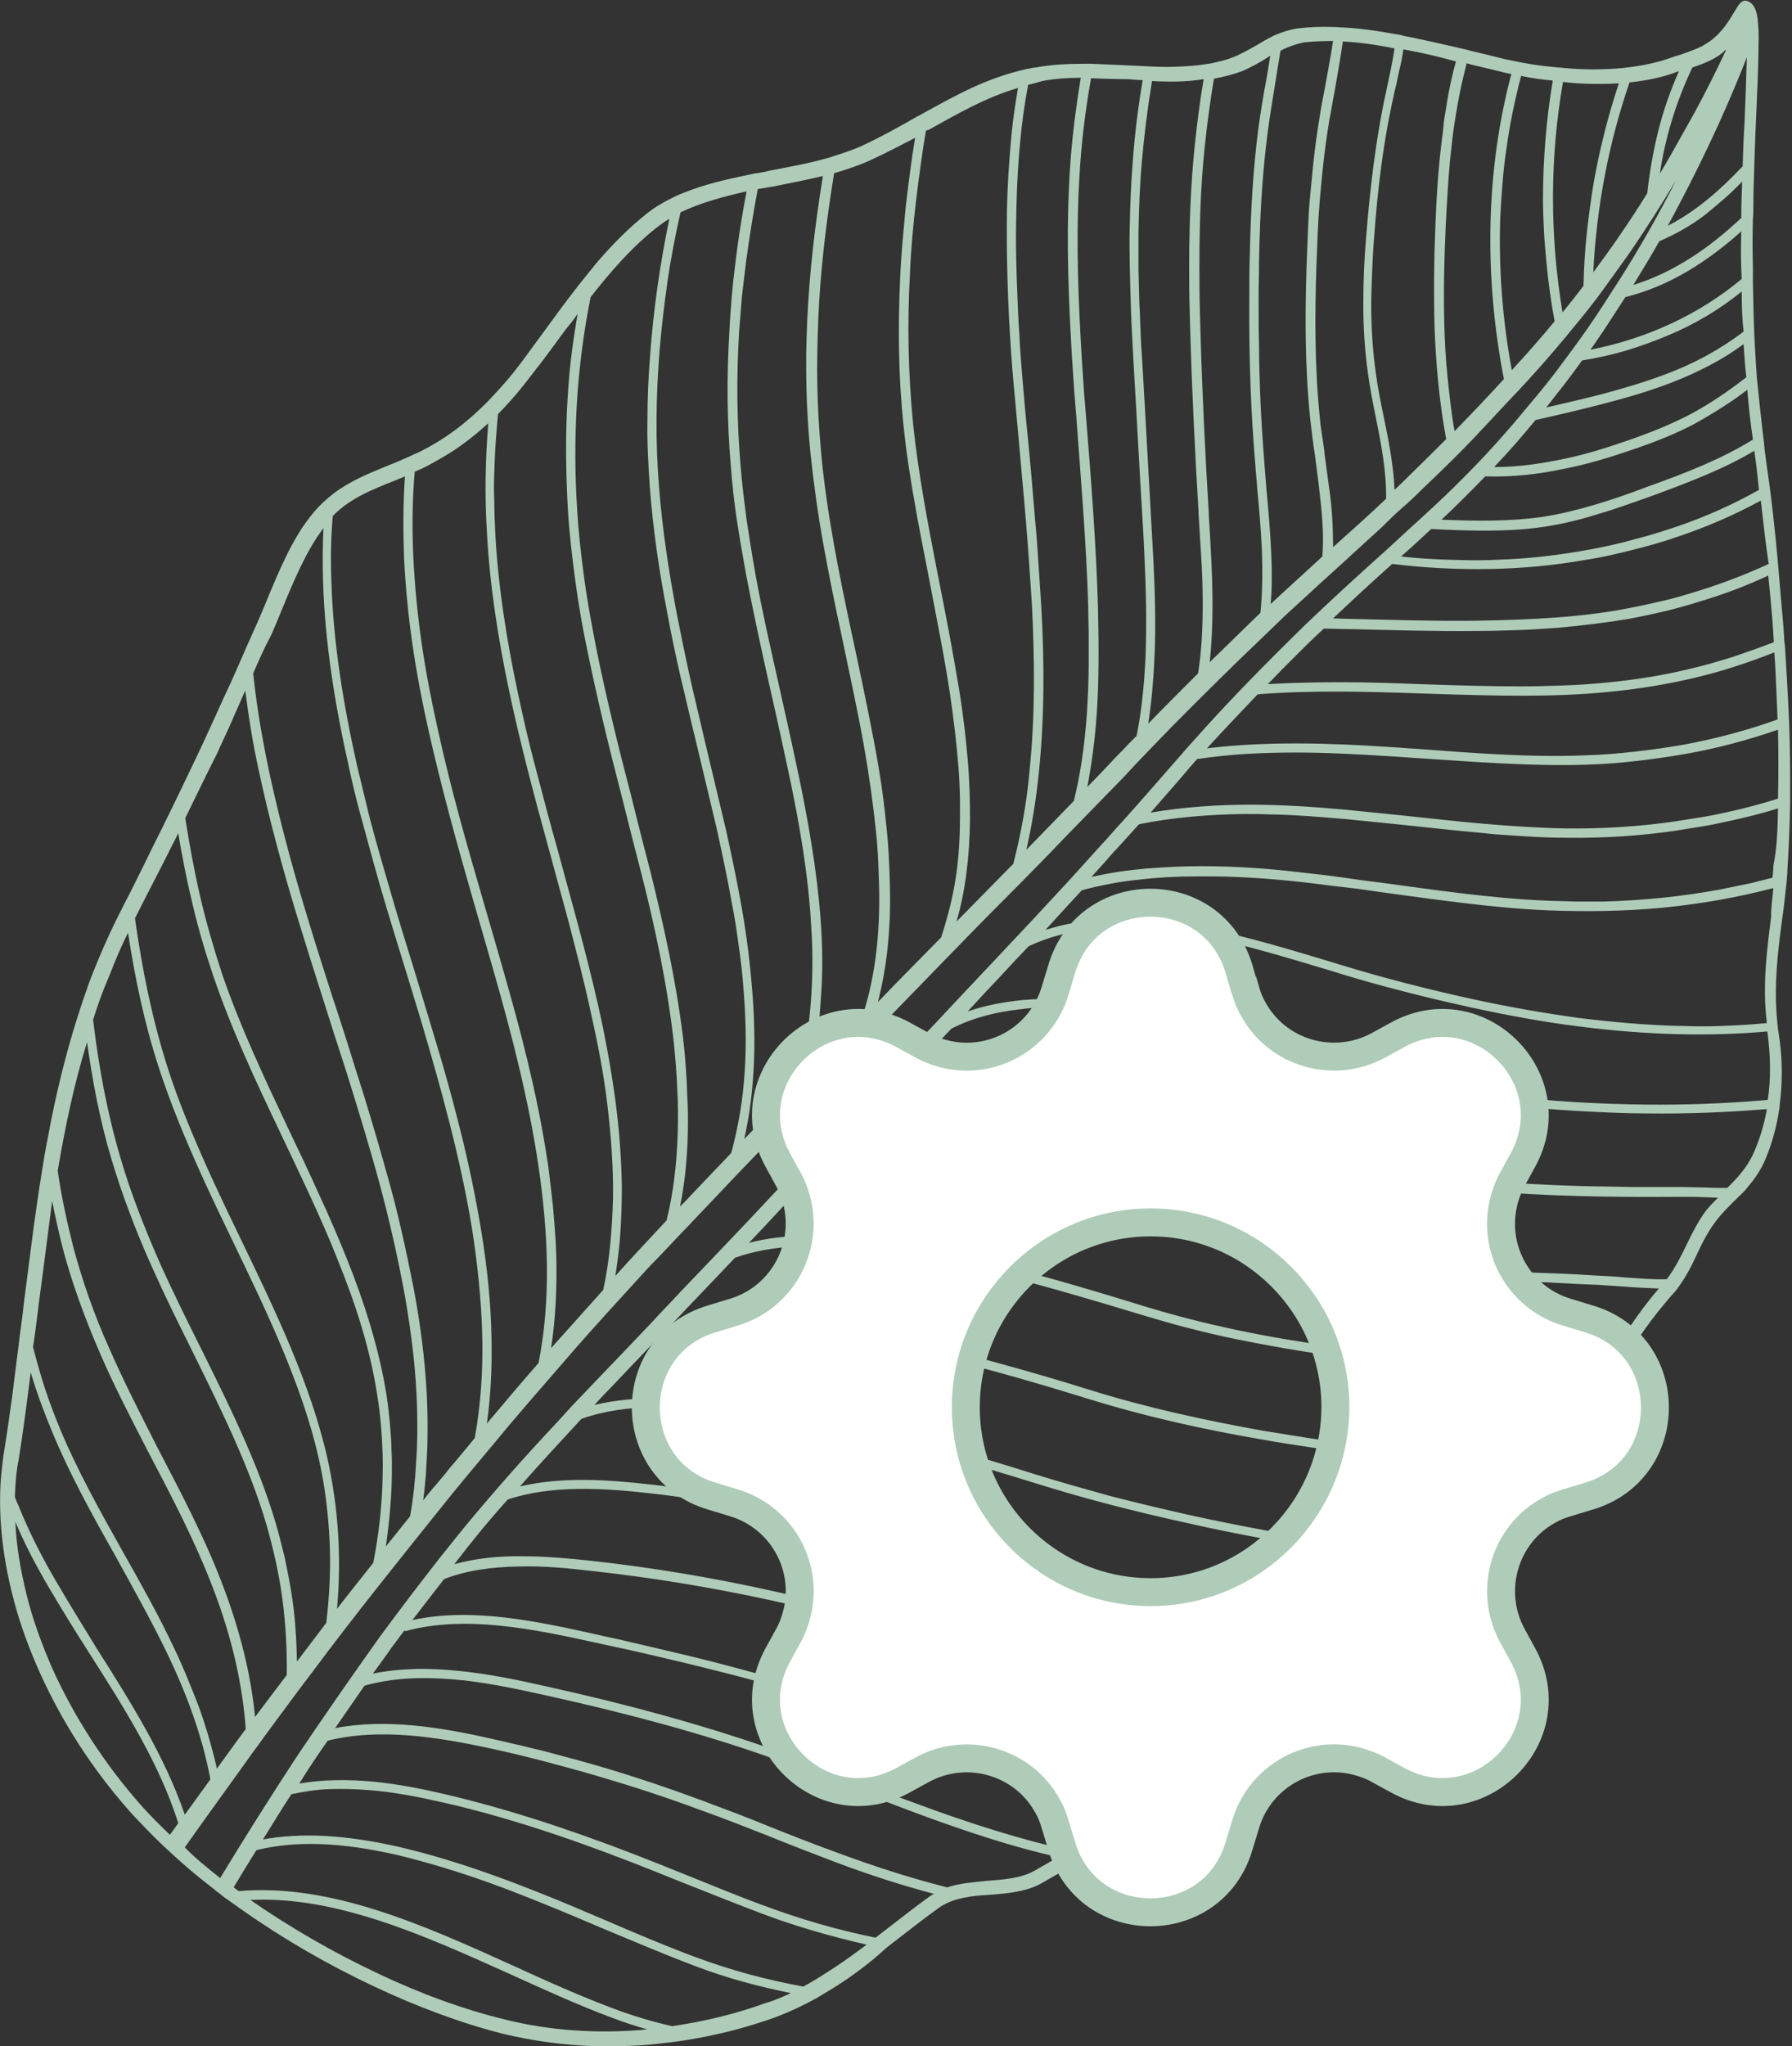
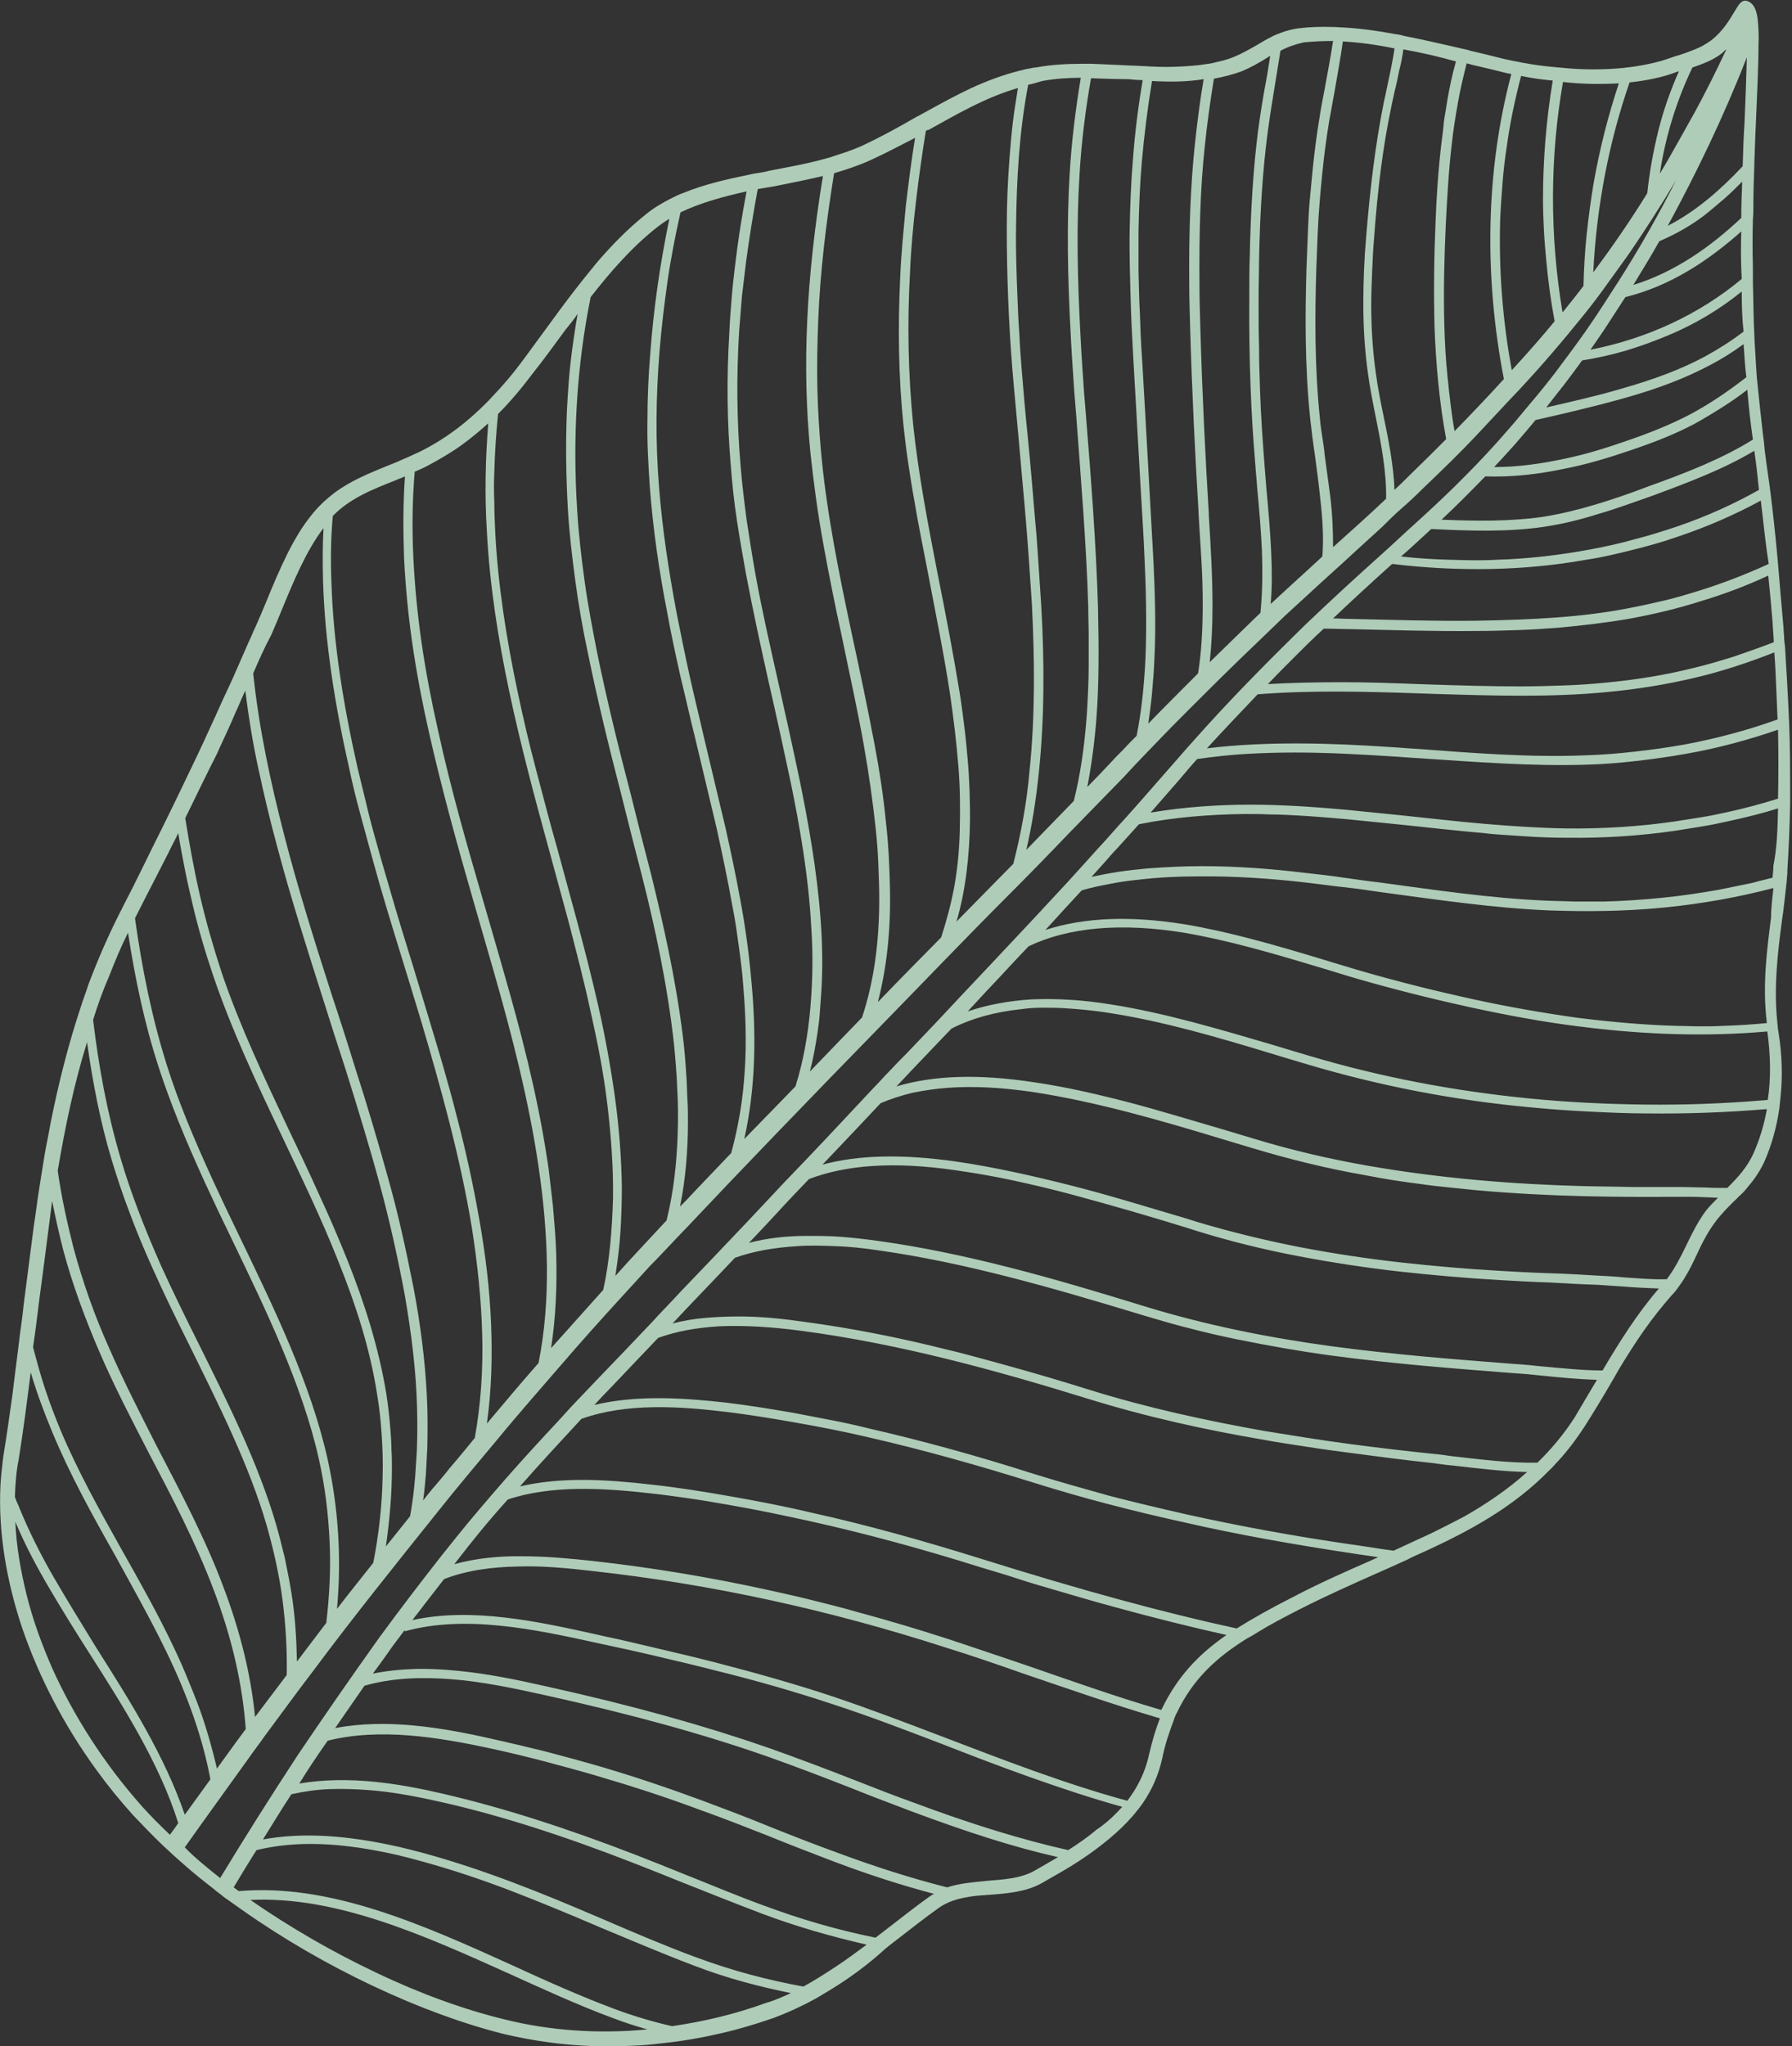
<svg xmlns="http://www.w3.org/2000/svg" version="1.1" id="Ebene_1" x="0px" y="0px" viewBox="0 0 385 439.4" style="enable-background:new 0 0 385 439.4;" xml:space="preserve">
  <rect x="0" y="0" width="385" height="439.4" fill="#333333" stroke="none" />
  <style type="text/css">
	.st0{fill:#AFCCB8;}
	.st1{fill:#FFFFFF;stroke:#AFCCB8;stroke-width:6;stroke-miterlimit:10;}
</style>
  <path class="st0" d="M177.9,427.6c-0.8,0.5-1.7,1-2.5,1.5c-2.9,1.6-5.9,3-9.1,4.2c-4.3,1.5-8.7,2.8-13.1,3.7l0,0  c-1.7,0.4-3.4,0.7-5.2,1c-1.7,0.3-3.4,0.5-5.1,0.7c-1.7,0.2-3.4,0.4-5,0.5c-3.4,0.2-6.7,0.3-10,0.2c-6.7-0.2-13.2-1.1-19.6-2.6  c-17.6-4.4-38.6-14.2-56.2-26.6c-0.8-0.6-1.6-1.1-2.4-1.7c-0.3-0.2-0.7-0.5-1-0.7c-0.5-0.3-0.9-0.7-1.3-1l0,0  c-0.5-0.4-1-0.7-1.4-1.1c-2.3-1.8-4.6-3.6-6.7-5.5c-0.6-0.5-1.1-1-1.7-1.5c-0.9-0.8-1.7-1.6-2.6-2.4c-2.3-2.2-4.4-4.4-6.4-6.5  c-2.8-3.1-5.4-6.3-7.8-9.6c-7-9.6-12.4-20-16-30.5c-3.5-10.4-5.2-21-4.7-30.8c0.1-1.8,0.3-3.5,0.5-5.3c0.1-0.5,0.1-1,0.2-1.4  c0.7-4.3,1.3-8.6,1.9-12.9c0.5-4.3,1.1-8.6,1.6-12.9l0,0c0.3-2.1,0.6-4.3,0.8-6.4l0,0c0.1-0.5,0.1-1,0.2-1.5  c0.7-5.2,1.3-10.3,2-15.5c0.4-2.5,0.7-5.1,1.1-7.6c0.4-2.5,0.8-5.1,1.2-7.5c0.4-2.3,0.9-4.6,1.3-6.9l0,0c1.7-8.5,3.8-16.8,6.5-24.9  c0.5-1.6,1.1-3.1,1.6-4.7c2-5.3,4.3-10.6,6.9-15.7c0.2-0.3,0.3-0.6,0.5-1l0,0c0.6-1.1,1.1-2.2,1.7-3.3l0,0c1.6-3.2,3.1-6.2,4.6-9.3  c1.5-3,3-6,4.4-8.9c0.5-1.1,1.1-2.2,1.6-3.3l0,0c2.3-4.8,4.6-9.5,6.7-14.2c1.1-2.3,2.1-4.7,3.2-7c1.1-2.3,2.1-4.6,3.1-6.9  c0.6-1.4,1.2-2.7,1.8-4.1c0.5-1,0.9-2.1,1.4-3.1c0.7-1.6,1.4-3.2,2.1-4.9c1.5-3.7,3.1-7.5,4.9-11.1c0.9-1.8,1.9-3.5,2.9-5.1  c1.1-1.6,2.2-3.1,3.5-4.5c0.4-0.4,0.8-0.8,1.2-1.2c0.8-0.7,1.6-1.4,2.4-2c3.5-2.6,7.5-4.2,11.4-5.8c1.3-0.5,2.5-1,3.8-1.6  c0.8-0.3,1.5-0.7,2.2-1l0.7-0.3c5.9-2.9,10.7-6.7,15-11.1c0.8-0.9,1.7-1.8,2.5-2.7c2-2.2,3.9-4.6,5.7-7.1s3.7-5,5.5-7.5  c2.1-2.9,4.3-5.8,6.6-8.7l0,0c1-1.2,2-2.5,3-3.7c3.2-3.7,6.6-7.2,10.5-10.3c1.7-1.4,3.6-2.5,5.6-3.5c0.8-0.4,1.6-0.8,2.5-1.1  c4.4-1.8,9.2-2.9,14.1-3.9c0.8-0.2,1.5-0.3,2.2-0.4c0.6-0.1,1.3-0.2,1.9-0.4c4.1-0.8,8.2-1.5,12.1-2.6l0,0c0.8-0.2,1.5-0.4,2.3-0.7  c1.9-0.6,3.7-1.2,5.5-2c4.1-1.9,8.1-4.1,11.9-6.3c0.1-0.1,0.2-0.1,0.4-0.2l2-1.1c3.1-1.7,6.2-3.4,9.4-4.9c3.3-1.5,6.7-2.8,10.3-3.7  c0.8-0.2,1.5-0.4,2.3-0.5l0,0c0.4-0.1,0.8-0.2,1.2-0.2c3.2-0.6,6.6-0.8,10-0.8c0.7,0,1.4,0,2.1,0c2.3,0.1,4.5,0.2,6.8,0.3  c1.4,0.1,2.8,0.1,4.2,0.2c0.7,0,1.4,0.1,2.1,0.1c1.9,0.1,3.8,0.1,5.7,0c1.9-0.1,3.7-0.2,5.5-0.5c0.8-0.1,1.5-0.2,2.2-0.4  c1.3-0.3,2.6-0.6,3.8-1.1c1.8-0.7,3.5-1.7,5.1-2.6c1-0.6,2-1.2,3-1.7l0,0c0.7-0.4,1.5-0.7,2.3-1c1.1-0.4,2.2-0.7,3.5-0.9  c2.5-0.3,5-0.4,7.7-0.3c0.7,0,1.4,0.1,2.1,0.1c3.6,0.2,7.3,0.7,11,1.4c0.7,0.1,1.4,0.2,2,0.4c4,0.8,8,1.7,11.9,2.6  c0.7,0.2,1.4,0.3,2.1,0.5l0.3,0.1c2.6,0.6,5,1.2,7.4,1.8c0.6,0.1,1.3,0.3,1.9,0.4c0.7,0.1,1.4,0.3,2.1,0.4c2.1,0.4,4.3,0.7,6.6,0.9  c0.7,0.1,1.4,0.1,2.1,0.2c4.2,0.4,8.5,0.4,12.7,0c0.8-0.1,1.6-0.2,2.4-0.3c2.6-0.4,5-0.9,7.3-1.7c0.9-0.3,1.7-0.6,2.5-0.8  c0.6-0.2,1.1-0.4,1.7-0.6c1.1-0.4,2.1-0.8,3.1-1.3l0,0c0.7-0.4,1.3-0.8,1.9-1.2c2.8-2.2,4.1-4.7,5.1-6.3c0.8-1.3,1.4-2.5,2.6-2.2  c0.1,0,0.2,0.1,0.3,0.1c1.3,0.6,1.9,2,2.1,4.6c0.1,1.3,0.2,2.9,0.1,4.8c0,4.5-0.3,10.6-0.6,17.7c-0.1,1.5-0.1,3.1-0.2,4.8  c0,1.2-0.1,2.3-0.1,3.5c-0.1,2.7-0.2,5.4-0.2,8.3c0,1,0,2-0.1,3.1c-0.1,3.4-0.1,6.8,0,10.3c0,1,0,2,0,2.9v0.4  c0.1,3.1,0.1,5.9,0.2,8.5c0,0.9,0.1,1.8,0.1,2.7c0.1,2.6,0.3,4.9,0.4,7.1c0.1,0.9,0.1,1.8,0.2,2.6c0.4,4.1,0.8,7.6,1.2,11.2  c0.1,0.8,0.2,1.6,0.3,2.4c0,0.4,0.1,0.8,0.1,1.2c0.3,2.3,0.6,4.7,1,7.3c0.1,0.8,0.2,1.5,0.3,2.3c0.5,4,1,8.5,1.5,14  c0.1,0.8,0.1,1.5,0.2,2.3c0.3,3.5,0.6,7.3,1,11.6c0.1,0.9,0.1,1.8,0.2,2.7c0,0.8,0.1,1.5,0.2,2.3c0.3,5,0.6,9.8,0.8,14.5  c0,0.8,0.1,1.5,0.1,2.2c0.2,5.1,0.2,10.1,0.2,14.8c0,0.8,0,1.5,0,2.2c-0.1,5-0.3,9.8-0.6,14.4c0,0.2,0,0.4,0,0.6  c-0.1,0.7-0.1,1.5-0.2,2.2c-0.3,2.8-0.6,5.5-1,8.2c-0.9,6.8-1.7,13.8-1,21.1c0.1,0.7,0.1,1.3,0.2,2c0,0.2,0.1,0.4,0.1,0.6  c0.8,5,0.9,9.7,0.4,14.2c-0.1,0.7-0.1,1.3-0.2,2c-0.6,4.2-1.7,8.1-3.3,11.7c-1,2.1-2.2,3.8-3.5,5.3c-0.6,0.8-1.3,1.5-2,2.1l0,0  c-0.3,0.4-0.7,0.7-1,1c-1.3,1.3-2.7,2.7-3.9,4.3c-1.6,2.1-2.9,4.6-4,7c-0.8,1.7-1.6,3.4-2.6,5c-0.4,0.7-0.9,1.4-1.4,2.1  c-0.4,0.6-0.9,1.2-1.4,1.7c-2.1,2.4-4.1,4.9-6,7.6c-1.9,2.7-3.6,5.4-5.3,8.2l0,0c-0.4,0.7-0.8,1.4-1.2,2.1c-0.2,0.4-0.5,0.8-0.7,1.2  c-1.8,3.1-3.7,6.2-5.6,9.2c-1.7,2.6-3.5,5-5.5,7.2c-0.7,0.7-1.3,1.5-2,2.1c-7.7,7.9-17,13-27.1,17.6l0,0c-1.1,0.5-2.3,1-3.4,1.6l0,0  c-2.2,1-4.4,2-6.7,3c-5.4,2.4-11,4.9-16.5,7.7l-0.2,0.1c-3.1,1.6-6,3.1-8.6,4.7l0,0c-0.8,0.5-1.6,1-2.4,1.4  c-6.6,4.1-11.7,8.7-15.2,16.1c-0.3,0.5-0.5,1.1-0.7,1.7c-0.9,2.4-1.8,5-2.4,8c-0.8,3.6-2.2,6.7-4.1,9.5l0,0  c-0.4,0.6-0.8,1.1-1.2,1.6c-2.8,3.6-6.4,6.6-10.3,9.4l0,0c-0.7,0.5-1.5,1-2.2,1.5c-2.6,1.7-5.3,3.2-8.1,4.8  c-3.4,1.9-7.4,2.2-11.2,2.5c-0.5,0-1,0.1-1.5,0.1c-1.8,0.1-3.6,0.4-5.2,0.8c-1.5,0.4-2.9,1-4.2,1.9c-3.1,2.2-6.1,4.6-9.1,6.9  c-0.1,0.1-0.2,0.2-0.4,0.3c-0.6,0.5-1.3,1-1.9,1.5l0,0C186.6,421.8,182.4,424.9,177.9,427.6L177.9,427.6z M186.2,417.6  c-7.8-1.8-15.2-3.9-22.6-6.7c-5.8-2.2-11.8-4.6-17.6-6.9c-3.2-1.3-6.5-2.6-9.8-3.9c-15.4-6-28.9-10.3-41.3-13.1  c-4.9-1.1-10.3-2.2-15.8-2.6c-2.7-0.2-5.5-0.3-8.3-0.2c-2.8,0.1-5.5,0.5-8.2,1.1c-2.1,3.2-4.1,6.5-6.1,9.7c8.3-1.5,17.7-1,29.2,1.6  c13.3,3.1,26.5,8.2,38.6,13.3c1.8,0.8,3.6,1.5,5.4,2.3c6.5,2.8,13.3,5.7,19.8,8.1c8.1,3,15.5,4.9,23.1,6.3c2.4-1.3,4.7-2.8,7-4.3  S184,419.2,186.2,417.6L186.2,417.6z M188.1,416.1c0.9-0.7,1.8-1.4,2.6-2c3-2.3,6-4.7,9.1-6.9c0.3-0.2,0.6-0.4,0.9-0.5  c-6.8-1.8-13.7-4-20.9-6.7c-5-1.9-10.2-3.9-15.1-5.9c-4.6-1.8-9.4-3.7-14.2-5.4c-7.2-2.7-14.6-5.1-22.1-7.3  c-3.7-1.1-7.5-2.1-11.2-3.1c-3.8-1-7.5-1.9-11.2-2.7c-11.9-2.6-24.4-4.6-35.6-1.8l0,0c-2.1,3-4.2,6.1-6.1,9.2  c5.3-0.9,10.7-0.9,15.9-0.4c5.2,0.5,10.3,1.5,15,2.6c12.5,2.9,26.1,7.2,41.6,13.2c3.3,1.3,6.6,2.6,9.8,3.9  c5.8,2.3,11.7,4.8,17.5,6.9C171.9,412.1,179.7,414.4,188.1,416.1L188.1,416.1z M227.3,398.8c-9.4-2.1-19.6-5.4-31.4-9.8  c-4.2-1.6-8.5-3.2-12.7-4.9c-6.1-2.4-12.4-4.8-18.6-7c-13.5-4.7-28.6-8.9-47.6-13.1c-6.8-1.5-13.5-2.9-20-3.4s-12.8-0.3-18.7,1.4  c-2.1,3-4.2,6.1-6.3,9.1c10.9-2.1,22.8-0.2,34.1,2.4c1.9,0.4,3.8,0.9,5.7,1.3c1.9,0.5,3.8,0.9,5.7,1.4c3.8,1,7.5,2,11.3,3.1  c7.5,2.2,14.9,4.7,22.2,7.4c4.8,1.8,9.6,3.6,14.2,5.5c5,2,10.1,4,15.1,5.8c8.1,3,15.7,5.4,23.2,7.3l0,0c2.7-0.9,5.6-1.1,8.5-1.4  c3.7-0.3,7.3-0.5,10.3-2.2C223.9,400.8,225.6,399.8,227.3,398.8L227.3,398.8z M241.1,388c-6.5-1.8-13.1-4-19.6-6.3  c-6.5-2.3-13-4.8-19.4-7.3c-7.6-2.9-15.4-5.9-23.1-8.4c-8.4-2.8-16.9-5.2-25.4-7.3c-4.3-1.1-8.5-2.1-12.8-3.1  c-4.2-1-8.4-1.9-12.6-2.8c-13.2-2.9-28.2-6.1-41.2-2.5l-0.1-0.2c-0.9,1.2-1.8,2.4-2.7,3.6c-1.3,1.9-2.7,3.8-4.1,5.7  c2.9-0.6,5.9-0.9,9-1c3-0.1,6.2,0.1,9.3,0.4c6.3,0.6,12.6,1.9,18.8,3.3c19,4.2,34.2,8.5,47.8,13.2c6.2,2.2,12.6,4.6,18.7,7  c4.1,1.6,8.4,3.3,12.6,4.8c12.6,4.7,23.4,8,33.2,10.2c2.2-1.4,4.2-2.8,6.1-4.4C237.7,391.5,239.5,389.8,241.1,388L241.1,388z   M249.2,369c-9.9-2.9-19.9-6.4-29.6-9.7c-5.4-1.9-10.9-3.8-16.4-5.5c-25.1-8.1-50.4-13.6-75.6-16.4c-2.6-0.3-5.3-0.6-8.1-0.8  c-2.8-0.2-5.5-0.3-8.3-0.2c-5.5,0.1-10.9,0.8-15.8,2.7c-2.2,2.8-4.4,5.7-6.8,8.8c12.8-2.8,27,0.3,39.6,3.1c2.1,0.5,4.2,0.9,6.3,1.4  c2.1,0.5,4.2,1,6.4,1.5c4.3,1,8.5,2,12.8,3.1c8.5,2.2,17.1,4.6,25.5,7.4c7.7,2.6,15.6,5.6,23.2,8.5c13.1,5,26.5,10.2,39.8,13.8  c2.2-2.9,3.9-6.2,4.7-10.1C247.6,373.7,248.3,371.3,249.2,369L249.2,369z M263.5,351.1c-7.6-1.7-15.7-3.7-24.4-6.1  c-4.4-1.2-8.9-2.5-13.6-3.9c-2.4-0.7-4.8-1.4-7.2-2.2c-2.4-0.8-4.9-1.5-7.5-2.3c-12.7-4-24.9-7.3-36.6-9.9  c-5.9-1.3-11.6-2.5-17.4-3.5c-2.9-0.5-5.7-1-8.5-1.4c-2.8-0.4-5.6-0.8-8.4-1.1c-10.5-1.2-21.5-1.8-30.8,1.3l0,0  c-1.9,2.1-3.8,4.3-5.7,6.6s-3.8,4.7-5.8,7.3c4.7-1.3,9.8-1.8,14.8-1.7c5.1,0,10.2,0.5,14.9,1c12.6,1.4,25.3,3.5,38,6.3  c3.2,0.7,6.3,1.4,9.5,2.2c3.2,0.8,6.4,1.6,9.5,2.5c6.3,1.7,12.7,3.6,18.9,5.6c5.5,1.8,11,3.7,16.4,5.5c9.9,3.4,19.9,7,29.9,9.9  C253,359.9,257.6,355.2,263.5,351.1L263.5,351.1z M265.7,349.7c3.5-2.2,7.3-4.3,11.6-6.5l0.2-0.1c5.5-2.9,11.1-5.4,16.6-7.8  c0.7-0.3,1.3-0.6,2-0.9c-1.8-0.3-3.6-0.5-5.4-0.8c-12.6-1.9-24.5-4-35.9-6.6c-11.4-2.5-22.2-5.3-32.7-8.6c-12.8-4-24.4-7.2-35.3-9.7  c-5.5-1.3-10.7-2.3-15.8-3.2c-5.1-0.9-10-1.7-14.9-2.3c-10-1.2-21.5-2-31.2,1.5c-4.6,5-8.9,9.6-13.2,14.5c8.9-2.1,18.7-1.5,28.2-0.4  c5.6,0.6,11.2,1.5,16.9,2.5c5.7,1,11.5,2.1,17.4,3.5c11.8,2.6,24,6,36.8,10C232.4,341.5,250,346.3,265.7,349.7L265.7,349.7z   M328.1,316.1c-5.3-0.1-10.7-0.8-16.1-1.4c-1.3-0.1-2.6-0.3-4-0.5c-5.8-0.6-11.8-1.4-17.9-2.2c-3-0.4-6.1-0.8-9.2-1.3  c-3.1-0.5-6.2-0.9-9.3-1.5c-12.4-2.1-25.2-4.9-38.1-8.9c-19.4-6-40.1-11.7-61.2-14.5c-6.7-0.9-12.5-1.2-17.6-1  c-5.1,0.3-9.4,1.1-13.3,2.5l0,0l0,0c-3.6,3.8-6.9,7.2-10,10.5c-1.3,1.3-2.5,2.6-3.7,3.9c9.2-2.2,19.3-1.5,28.3-0.5  c4.9,0.6,9.9,1.4,15,2.3c2.6,0.5,5.1,1,7.8,1.5c2.6,0.5,5.3,1.1,8.1,1.8c10.9,2.5,22.7,5.7,35.5,9.8c5.2,1.6,10.5,3.1,15.9,4.6  c5.4,1.4,10.9,2.7,16.6,4c11.3,2.5,23.2,4.7,35.7,6.5c2.9,0.4,5.8,0.9,8.8,1.3l0,0c1.3-0.6,2.6-1.2,3.9-1.8c1.3-0.6,2.6-1.2,3.9-1.8  c2.5-1.2,5-2.5,7.5-3.8C319.4,322.9,324,319.8,328.1,316.1L328.1,316.1z M343.1,296.3c-3.9-0.1-7.9-0.5-11.9-0.9  c-1.9-0.2-3.8-0.4-5.7-0.5c-6.4-0.5-12.9-1-19.5-1.6c-6.5-0.6-13.2-1.3-19.9-2.2c-6.7-0.9-13.5-2.1-20.4-3.5  c-3.4-0.7-6.9-1.5-10.3-2.4c-1.7-0.4-3.4-0.9-5.2-1.4c-1.7-0.5-3.4-1-5.1-1.5c-19.1-5.8-37.9-11.2-56.4-13.8  c-3.3-0.5-6.3-0.8-9.2-0.9s-5.6-0.2-8.1,0c-5.1,0.3-9.6,1.1-13.5,2.5c-2.6,1-2.6,1,0,0c-4.9,5.2-9.4,9.8-13.4,14.1  c2.3-0.6,4.7-1,7.1-1.2c2.4-0.2,4.8-0.3,7.2-0.3c4.8,0,9.4,0.5,13.6,1.1c10.6,1.4,21.1,3.5,31.4,6.1c2.6,0.6,5.1,1.3,7.7,2  c2.6,0.7,5.1,1.4,7.6,2.1c5,1.4,10,2.9,14.8,4.4c12.8,4,25.5,6.7,37.8,8.9c6.2,1,12.3,2,18.4,2.8c6,0.8,12,1.5,17.8,2.1  c1.3,0.1,2.6,0.3,4,0.5c6.2,0.7,12.4,1.5,18.4,1.4l0,0c2.9-2.8,5.6-6,8-9.7C339.8,301.8,341.5,299,343.1,296.3L343.1,296.3z   M356.4,276.7c-2.4-0.1-4.9-0.2-7.3-0.4c-1.9-0.1-4-0.3-5.9-0.4c-3.4-0.1-6.8-0.3-10.3-0.5c-3.4-0.1-6.9-0.3-10.4-0.5  c-7-0.4-14.1-1-21.4-1.8c-7.2-0.8-14.5-1.9-21.9-3.3s-14.8-3.2-22.2-5.5l-2.2-0.7c-8.1-2.5-16.4-4.9-24.6-7.1  c-4.1-1.1-8.3-2.1-12.5-3c-4.1-0.9-8.3-1.6-12.4-2.2c-13.1-1.9-23.4-1.2-31.5,1.9l0,0c-2.4,2.5-4.6,4.8-6.7,7.1  c-2.1,2.3-4.2,4.5-6.2,6.6c3.8-1,7.9-1.5,12.5-1.5c2.3,0,4.7,0,7.3,0.2c2.6,0.2,5.3,0.5,8.1,0.9c18.7,2.6,37.6,8,56.7,13.9  c13.6,4.2,27.3,6.9,40.6,8.7c6.7,0.9,13.3,1.6,19.8,2.2c6.6,0.6,13,1.1,19.4,1.6c1.9,0.1,3.8,0.3,5.7,0.5c4.5,0.4,9,0.9,13.3,0.9  C347.9,288.2,351.8,282,356.4,276.7L356.4,276.7z M369.1,257.2c-0.9,0-1.8-0.1-2.7-0.1c-1.8-0.1-3.6-0.1-5.3-0.1  c-13.5,0.1-28.2,0-43.8-1.4c-2-0.2-3.9-0.4-5.9-0.6c-2-0.2-3.9-0.4-5.9-0.7c-4-0.5-8-1.1-12-1.9c-8.1-1.4-16.3-3.4-24.6-5.9  c-2-0.6-4-1.2-6-1.8c-13.5-4.1-27.3-8.1-41-10.2c-6.8-1-12.9-1.3-18.3-0.9c-2.7,0.2-5.3,0.6-7.7,1.1c-2.4,0.6-4.6,1.3-6.7,2.2  c-4.4,4.7-8.6,9.1-12.5,13.2c7.7-2.1,17.1-2.3,28.5-0.7c8.3,1.2,16.7,3.1,25,5.2s16.6,4.7,24.8,7.1l2.2,0.7c7.4,2.2,14.8,4,22,5.4  c7.3,1.4,14.6,2.5,21.8,3.3s14.2,1.4,21.2,1.8c3.5,0.2,6.9,0.4,10.4,0.5c3.4,0.1,6.9,0.3,10.2,0.5c2,0.1,4,0.2,6,0.4  c3.1,0.2,6.2,0.5,9.3,0.4c1.6-2.1,2.9-4.6,4.2-7.3c1.2-2.5,2.5-5.1,4.2-7.4C367.3,259,368.2,258.1,369.1,257.2L369.1,257.2z   M379.6,238.2c-0.1,0-0.2,0-0.4,0c-8.5,0.7-17,1-25.4,0.9c-4.2,0-8.4-0.2-12.5-0.4c-4.1-0.2-8.3-0.5-12.4-0.9  c-16.4-1.5-32.4-4.6-47.9-9.2c-2.7-0.8-5.4-1.6-8-2.4c-11.2-3.4-22.8-6.8-34.2-8.6c-3.6-0.6-7-0.9-10.2-1.1  c-1.6-0.1-3.2-0.1-4.7-0.1c-1.5,0-3,0.1-4.4,0.3c-5.8,0.6-10.8,2-15.1,4.2l0,0c-3.6,3.8-7.6,7.9-11.8,12.4c8-2.4,17.7-2.7,29.5-0.9  c6.9,1,13.8,2.6,20.7,4.4c3.4,0.9,6.9,1.9,10.3,2.9c3.4,1,6.8,2,10.2,3l6,1.8c8.2,2.5,16.4,4.4,24.4,5.8c8,1.4,15.9,2.4,23.6,3.1  c7.7,0.7,15.3,1.1,22.5,1.3c3.6,0.1,7.2,0.1,10.7,0.2c3.5,0,6.9,0,10.3,0c1.8,0,3.6,0.1,5.4,0.1c1.6,0.1,3.3,0.1,4.9,0.1  c2.2-2.2,4.3-4.4,5.7-7.6C378,244.8,379,241.6,379.6,238.2L379.6,238.2z M379.7,221.5c-12.5,1.1-25.9,0.8-40.6-1.1  c-7.3-0.9-14.9-2.3-22.8-4c-7.8-1.7-15.9-3.7-24.3-6.1c-3.1-0.9-6.2-1.9-9.3-2.8c-9.3-2.8-18.9-5.6-28.3-7.2  c-13.5-2.2-24.8-1.2-33.4,2.9l0,0c-2,2.1-4.1,4.3-6.2,6.6c-2.2,2.3-4.5,4.8-6.9,7.4c4.1-1.4,8.8-2.3,13.9-2.6  c5.2-0.2,10.8,0.1,16.9,1.1c11.5,1.8,23.2,5.3,34.5,8.6c2.6,0.8,5.3,1.6,8,2.4c15.4,4.6,31.2,7.6,47.5,9.2  c8.1,0.8,16.4,1.2,24.7,1.3c8.3,0.1,16.8-0.2,25.2-0.9c0.4,0,0.8-0.1,1.2-0.1C380.5,231.6,380.4,226.6,379.7,221.5L379.7,221.5z   M381,190.7c-7.6,2-15.5,3.4-23.6,4.2c-8.1,0.8-16.4,0.9-24.7,0.6c-11.8-0.5-24-2.3-35.9-3.9c-2.7-0.4-5.4-0.8-8.2-1.1  s-5.5-0.7-8.2-1c-7-0.8-14.9-1.4-23.2-1.3c-4.1,0-8.3,0.2-12.5,0.7c-2.1,0.2-4.2,0.5-6.2,0.9c-2.1,0.4-4.1,0.8-6.1,1.4  c-2.4,2.6-5,5.4-7.8,8.5c8.3-2.7,18.3-3.1,30-1.2c9.5,1.6,19.2,4.4,28.5,7.2c3,0.9,6.2,1.9,9.3,2.8c8.3,2.4,16.4,4.4,24.2,6.1  c7.8,1.7,15.4,3,22.6,4c7.3,0.9,14.2,1.5,21,1.7c1.7,0,3.3,0.1,5,0.1c1.6,0,3.3,0,4.9-0.1c3.2-0.1,6.4-0.3,9.5-0.6  c-1-8.1,0-15.5,0.9-22.7C380.5,194.8,380.8,192.8,381,190.7L381,190.7z M382,173.6c-3.5,1.1-7.2,2-10.9,2.8  c-1.8,0.4-3.7,0.8-5.6,1.1c-1.9,0.3-3.7,0.6-5.6,0.9c-7.6,1.1-15.3,1.6-23.2,1.5c-2.9,0-5.9-0.1-8.9-0.3c-1.5-0.1-3-0.2-4.5-0.3  c-1.5-0.1-3-0.2-4.5-0.4c-5.9-0.5-11.9-1.2-17.7-1.8c-3.9-0.4-7.9-0.8-11.9-1.2c-3.5-0.3-7-0.6-10.7-0.8c-1.8-0.1-3.7-0.2-5.6-0.2  c-1.9-0.1-3.7-0.1-5.6-0.1c-7.5,0.1-15.2,0.7-22.6,2.2c-1.5,1.7-3.1,3.4-4.8,5.3c-0.9,0.9-1.7,1.9-2.6,2.9c-0.9,1-1.8,2-2.8,3.1  c1.9-0.4,3.9-0.8,5.9-1.1c2-0.3,4-0.5,6-0.7c4-0.3,7.9-0.5,11.8-0.5c7.8,0,15.2,0.6,21.8,1.4c2.7,0.3,5.5,0.6,8.2,1  c2.8,0.4,5.5,0.8,8.2,1.1c11.8,1.6,23.9,3.4,35.6,3.9c2.1,0.1,4.2,0.1,6.3,0.2c2.1,0,4.2,0,6.3,0c4.2-0.1,8.3-0.4,12.4-0.8  c4.1-0.4,8.1-1,12.1-1.7c2-0.4,4-0.8,5.9-1.2c1-0.2,2-0.4,2.9-0.7c1-0.2,1.9-0.5,2.9-0.7c0.1-0.9,0.2-1.7,0.2-2.6  C381.8,182,381.9,177.9,382,173.6L382,173.6z M382,156.7c-6.4,2.2-13,4-19.9,5.2c-3.4,0.6-6.9,1.1-10.4,1.5c-3.5,0.4-7,0.7-10.6,0.8  c-11.9,0.4-24.4-0.6-36.5-1.4c-2-0.1-4-0.3-6-0.4c-6.4-0.4-13.3-0.8-20.3-0.8c-3.5,0-7.1,0.1-10.6,0.3s-7,0.6-10.5,1.1  c-1.3,1.4-2.5,2.9-3.8,4.4c-2,2.3-4,4.6-6.2,7.1c7.1-1.2,14.3-1.7,21.4-1.7c7.1,0,14.1,0.5,20.7,1.1c4,0.4,8,0.8,11.9,1.2  c5.8,0.6,11.7,1.3,17.6,1.8c5.9,0.5,11.8,0.9,17.6,1c7.9,0.1,15.8-0.4,23.4-1.5c1.9-0.3,3.8-0.6,5.7-0.9c1.9-0.3,3.8-0.7,5.6-1.1  c3.7-0.8,7.4-1.8,10.9-2.9C382.1,166.7,382.1,161.8,382,156.7L382,156.7z M381.9,154.5c-0.1-2.3-0.2-4.7-0.3-7.1  c-0.1-2.4-0.2-4.8-0.4-7.3c-5.6,2.2-11.3,4.1-17.3,5.5c-6,1.4-12.1,2.4-18.5,3c-6.1,0.6-12.2,0.8-18.5,0.8s-12.6-0.2-19.1-0.4  l-2.9-0.1c-11.5-0.4-23.4-0.7-34.7,0.2c-4.1,4.3-7.6,8-10.9,11.6c13.1-1.6,27-1.1,39-0.3c2,0.1,4,0.3,6,0.4  c12,0.9,24.5,1.9,36.3,1.4c3.6-0.1,7.2-0.4,10.7-0.8c3.6-0.4,7.1-0.9,10.5-1.5C368.8,158.6,375.5,156.8,381.9,154.5L381.9,154.5z   M379.9,123.6c-4.7,2.2-9.5,4-14.5,5.5c-5,1.6-10.1,2.8-15.5,3.8c-4.7,0.8-9.7,1.4-15.1,1.9c-2.7,0.2-5.5,0.4-8.5,0.5  c-3,0.1-6,0.2-9.2,0.2c-8.9,0.1-18.1-0.2-27-0.4c-1.9,0-3.8-0.1-5.7-0.1c-2.4,2.2-4.5,4.3-6.5,6.3c-2,2-3.8,3.8-5.5,5.6  c5.3-0.3,10.7-0.4,16.1-0.4c5.4,0,10.9,0.2,16.2,0.4l2.9,0.1c6.4,0.2,12.8,0.4,19,0.4c3.1,0,6.2-0.1,9.2-0.2  c3.1-0.1,6.1-0.3,9.1-0.6c6.4-0.6,12.7-1.6,18.7-3.1c3-0.7,6-1.6,8.9-2.5c2.9-1,5.8-2,8.6-3.1c-0.1-1.5-0.2-3-0.3-4.6  C380.5,129.7,380.2,126.5,379.9,123.6L379.9,123.6z M378.3,107.5c-5.7,3.1-11.7,5.7-18,7.8c-3.1,1.1-6.4,2-9.6,2.8  c-3.2,0.8-6.5,1.6-9.9,2.1c-13.4,2.4-27.6,2.6-41.7,0.9c-4.8,4.3-9,8.2-12.7,11.7c1.1,0,2.2,0.1,3.4,0.1c8.9,0.2,18.1,0.5,27,0.4  c6.4-0.1,12.2-0.3,17.6-0.7c5.4-0.4,10.3-1,15-1.9c2.7-0.5,5.4-1.1,8-1.7c2.6-0.6,5.2-1.4,7.8-2.2c5.1-1.6,10-3.5,14.8-5.7  C379.2,116,378.8,111.5,378.3,107.5L378.3,107.5z M376.9,96.8c-6.5,3.9-13.9,6.7-22,9.7c-4,1.4-7.8,2.8-11.6,3.9  c-3.8,1.2-7.5,2.1-11.4,2.7c-7.9,1.2-16.3,0.9-24.4,0.5c-2.3,2.1-4.4,4.1-6.5,5.9c3.5,0.4,6.9,0.6,10.3,0.7c3.5,0.1,6.9,0.2,10.3,0  c6.8-0.2,13.5-1,20-2.2c3.2-0.6,6.5-1.3,9.6-2.2c3.2-0.8,6.3-1.8,9.3-2.8c6.1-2.1,11.9-4.7,17.4-7.8  C377.6,102.2,377.3,99.4,376.9,96.8L376.9,96.8z M375.4,83.7c-1.8,1.4-3.7,2.7-5.6,3.9s-3.9,2.4-5.9,3.5c-3.8,2-8.2,3.8-13.9,5.7  c-4.1,1.4-8.9,2.9-14.1,3.9c-5.2,1.1-10.9,1.8-16.8,1.6c-3.3,3.4-6.4,6.5-9.4,9.3c7.3,0.3,14.7,0.4,21.7-0.6  c3.8-0.6,7.5-1.5,11.2-2.6c3.7-1.1,7.5-2.4,11.4-3.9c8.4-3,16-6,22.6-10.1C376.1,90.9,375.7,87.5,375.4,83.7L375.4,83.7z   M374.6,73.9c-2.3,1.7-4.7,3.2-7.2,4.5c-5.1,2.7-10.9,5-18.8,7.2c-6.1,1.7-12.5,3.2-18.7,4.6c-1.5,1.8-3,3.6-4.5,5.3s-3,3.3-4.4,4.8  c5.4,0,10.5-0.8,15.2-1.8c4.8-1,9.1-2.4,12.9-3.7c5.6-1.9,9.9-3.7,13.6-5.6c4.4-2.3,8.5-5.1,12.5-8.2  C374.9,78.9,374.8,76.5,374.6,73.9L374.6,73.9z M374.2,62.6c-4.8,3.9-10.2,7.1-16,9.5c-2.9,1.2-5.9,2.3-8.9,3.2  c-3.1,0.9-6.2,1.6-9.4,2.1c-1.2,1.7-2.5,3.4-3.7,5c-1.4,1.8-2.7,3.4-4,5.1c5.2-1.2,10.6-2.4,15.7-3.9c7.8-2.2,13.5-4.4,18.5-7.1  c2.9-1.6,5.6-3.3,8.2-5.3C374.3,68.7,374.2,65.8,374.2,62.6L374.2,62.6z M374.1,49.7c-7.1,6.3-15.2,11.7-24.9,14.1  c-1.2,1.9-2.5,3.8-3.7,5.7s-2.5,3.7-3.8,5.6c12.2-2.4,23.4-7.6,32.5-15.2l0,0C374,56.5,374,53,374.1,49.7L374.1,49.7z M374.3,39  c-1.3,1.3-2.6,2.6-4,3.8c-1.4,1.2-2.8,2.4-4.2,3.5c-2.9,2.2-6.1,4-9.6,5.5c-1.8,3.2-3.7,6.3-5.6,9.4c9-2.8,16.6-8.2,23.2-14.4  C374.1,44.1,374.2,41.5,374.3,39L374.3,39z M375.3,12.3c-5,12.8-10.8,24.8-17,36.2c6.2-3.2,11.4-7.8,16.1-12.8  c0.1-3.3,0.2-6.4,0.4-9.3C375,21.4,375.2,16.4,375.3,12.3L375.3,12.3z M363.6,14.5L363.6,14.5c-3.4,7.1-5.8,14.8-7,22.8  c1.3-2.1,2.5-4.3,3.7-6.4c1.2-2.2,2.5-4.4,3.7-6.6c2.4-4.4,4.7-9,6.9-13.7c-0.3,0.2-0.6,0.5-0.9,0.8  C368.1,12.9,365.9,13.7,363.6,14.5L363.6,14.5z M350.1,17.7c-4.5,13-7.1,26.8-7.8,40.8c4-5.4,7.9-11,11.6-17  c0.5-4.6,1.3-9.1,2.4-13.5c1.1-4.4,2.6-8.6,4.4-12.7c-0.2,0.1-0.4,0.1-0.6,0.2C357.2,16.6,353.8,17.3,350.1,17.7L350.1,17.7z   M335.8,17.6c-2.8,16-2.9,32.8-0.1,49.5c0.1-0.2,0.3-0.3,0.4-0.5c1.4-1.7,2.8-3.5,4.1-5.2l0,0c0.1-3.8,0.3-7.5,0.7-11.2  c0.4-3.7,0.9-7.4,1.5-11c1.3-7.3,3.1-14.4,5.4-21.3C344,18.1,340,18.1,335.8,17.6L335.8,17.6z M326.8,16.3c-1.3,5-2.4,10.1-3.1,15.3  c-0.4,2.6-0.7,5.2-0.9,7.8c-0.2,2.6-0.4,5.3-0.5,7.9c-0.3,10.6,0.5,21.4,2.5,32.2c3.7-4,6.8-7.6,9.2-10.5c-0.8-4.3-1.4-8.7-1.8-13.1  c-0.2-2.2-0.4-4.4-0.5-6.5c-0.1-2.2-0.2-4.3-0.2-6.5c0-8.6,0.7-17.2,2.1-25.6C331.4,17.1,329.1,16.8,326.8,16.3L326.8,16.3z   M315.1,13.6c-0.7,2.8-1.4,5.7-1.9,8.6s-1,5.8-1.3,8.8c-0.7,5.9-1,11.8-1.3,17.6c-0.3,6.6-0.5,13.7-0.3,21.1  c0.1,3.7,0.3,7.5,0.7,11.3c0.4,3.8,0.8,7.7,1.5,11.6c4-4.1,7.5-7.8,10.6-11.2c-4.3-22.2-3.9-44.8,1.6-65.5c-0.3-0.1-0.7-0.1-1-0.2  c-2.4-0.6-4.9-1.2-7.5-1.8C315.9,13.8,315.5,13.7,315.1,13.6L315.1,13.6z M301.5,10.6c-0.2,1.5-0.5,3.1-0.9,4.6  c-0.3,1.5-0.6,3-1,4.5c-0.2,1.1-0.5,2.2-0.7,3.3c-1.7,8.1-2.9,17.1-3.7,28.3c-0.2,2.3-0.3,4.6-0.4,7c-0.1,2.4-0.2,4.8-0.2,7.2  c0,4.8,0.3,9.8,1,14.7c0.4,3,1,6,1.6,8.9c1.1,5.3,2.2,10.8,2.4,16.1c1.1-1,2.2-2.1,3.3-3.2c2.8-2.7,5.4-5.3,7.8-7.7  c-1.5-8.1-2.2-16.2-2.5-24c-0.2-7.8-0.1-15.2,0.2-22.1c0.2-5.8,0.6-11.7,1.3-17.6c0.2-1.5,0.4-3,0.5-4.4c0.2-1.5,0.5-2.9,0.7-4.4  c0.5-2.9,1.1-5.8,1.9-8.6C309.3,12.2,305.4,11.3,301.5,10.6L301.5,10.6z M288.5,8.9c-0.5,3.7-1.2,7.3-1.8,10.9c-0.4,2-0.7,4-1.1,6  c-0.6,3.6-1.1,7.3-1.5,11.3c-0.4,4-0.8,8.2-1,13c-0.1,2.4-0.2,4.9-0.3,7.7c-0.3,9.6-0.4,21,0.8,32.3c0.1,1.3,0.3,2.5,0.5,3.8  c0.2,1.3,0.4,2.6,0.5,3.8c0.4,2.9,0.8,6,1.2,8.9c0.5,4.2,0.6,7.7,0.6,10.9c4-3.6,7.5-6.7,11.4-10.4l0,0c0.1-5.8-1.1-12-2.3-17.9  c-0.6-3-1.2-6-1.6-9c-0.7-5-1-10-1-14.9c0-4.9,0.2-9.7,0.6-14.3c0.9-11.3,2.1-20.4,3.7-28.5c0.2-1.1,0.5-2.2,0.7-3.3  c0.6-2.9,1.3-5.9,1.7-8.8C295.7,9.6,292.1,9.1,288.5,8.9L288.5,8.9z M275.1,10.9c-0.4,2.3-0.7,4.5-1.1,6.8  c-0.6,3.6-1.2,7.4-1.7,11.1c-0.5,3.9-0.9,8-1.2,12.5c-0.3,4.5-0.5,9.3-0.6,14.6c0,2.6-0.1,5.3-0.1,8.5c0,3.5,0,6.8,0.1,10  c0,3.2,0.1,6.2,0.2,9.2c0.2,5.9,0.6,11.4,1,16.6l0.4,5c0.4,4.3,0.8,8.8,1,13.2c0.2,4.2,0.2,7.9-0.1,11.3c4.4-4.1,8-7.3,11.1-10.2  l0,0c0.3-3.7,0.1-7.8-0.5-12.9c-0.3-2.9-0.7-5.9-1.1-8.9c-0.4-2.5-0.7-5.1-1-7.7c-1.2-11.4-1.1-22.9-0.8-32.6  c0.1-2.8,0.2-5.3,0.3-7.7c0.1-2.4,0.2-4.7,0.4-6.8c0.2-2.2,0.4-4.2,0.6-6.3c0.4-4,0.9-7.8,1.5-11.4c0.3-2,0.7-4.1,1.1-6.1  c0.6-3.4,1.3-6.9,1.8-10.3c-2.2,0-4.3,0.1-6.3,0.3C278.3,9.5,276.6,10.1,275.1,10.9L275.1,10.9z M266.8,15.3c-1.9,0.7-3.9,1.2-6,1.6  c-0.8,4.9-1.5,9.9-2,14.9c-0.9,8.5-1.2,18-1.1,29.8c0,2.8,0.1,5.7,0.2,9.3c0.4,14.1,1.1,27.8,1.8,39.3l0,0.4  c0.4,6.4,0.8,13,0.8,19.4c0,4.5-0.2,8.5-0.6,12.2c2.5-2.4,5.1-5,8-7.8c1-1,2-1.9,2.9-2.8c0.4-4,0.5-8.4,0.3-13.7  c-0.2-4.3-0.6-8.8-1-13.1c-0.1-1.7-0.3-3.3-0.4-5c-0.9-10.5-1.4-22-1.3-36c0-3.2,0-6,0.1-8.5c0.1-5.3,0.3-10.2,0.6-14.7  c0.3-4.5,0.7-8.7,1.2-12.6c0.5-3.7,1.1-7.5,1.8-11.1c0.3-1.6,0.5-3.2,0.8-4.9c-0.2,0.1-0.4,0.2-0.5,0.3  C270.5,13.5,268.7,14.5,266.8,15.3L266.8,15.3z M247.5,17.4c-1,6.1-1.7,11.9-2.2,17.5c-0.4,4.7-0.6,9.5-0.7,14.8c0,1.3,0,2.7,0,4.1  c0,1.4,0,2.8,0,4.3c0.1,2.9,0.1,6,0.3,9.3c0.1,2.9,0.2,6.1,0.5,10.2c0.2,3.5,0.4,7,0.6,10.4c0.3,5.3,0.6,10.7,0.9,16.1  c0.3,5.4,0.6,10.9,0.9,16.2c0.3,6.4,0.6,14,0.2,21.5c-0.1,2.5-0.3,4.8-0.5,7.1c-0.2,2.2-0.5,4.4-0.8,6.5c3.1-3.2,6.6-6.7,10.7-10.8  l0,0c0.7-4.4,1-9.3,1-14.9c0-3.2-0.1-6.4-0.3-9.7c-0.2-3.2-0.4-6.5-0.6-9.7l0-0.4c-0.7-11.6-1.4-25.3-1.8-39.4  c-0.1-3.6-0.2-6.6-0.2-9.4c-0.1-11.8,0.3-21.4,1.2-30c0.5-4.7,1.1-9.5,1.9-14.1C255,17.6,251.2,17.6,247.5,17.4L247.5,17.4z   M234.4,16.8c-1.2,6.8-2.1,13.9-2.5,21.2c-0.6,10.1-0.5,21,0.3,35.3c0.2,3.9,0.5,7.8,0.7,11l0.4,4.8c1.1,13.7,2.2,27.8,2.6,41.4  c0.2,8.9,0.2,16.4-0.3,23.2c-0.4,5.5-1.1,10.6-2,15.3c1.7-1.7,3.3-3.4,4.9-5.1c0.8-0.9,1.7-1.8,2.7-2.8c0.9-1,1.9-2,3-3.1  c1-5,1.6-10.5,1.9-16.7c0.3-7.4,0.1-15-0.2-21.3c-0.2-5.3-0.6-10.8-0.9-16.2c-0.3-5.4-0.6-10.8-0.9-16.1c-0.2-3.5-0.4-7-0.6-10.4  c-0.2-4.1-0.4-7.3-0.5-10.2c-0.2-6.6-0.4-12.5-0.3-17.8c0.1-5.3,0.3-10.2,0.7-15c0.4-5.5,1.1-11.2,2.1-17.1c-1,0-2.1-0.1-3.1-0.2  C239.7,17,237,16.9,234.4,16.8L234.4,16.8z M220.9,18.2c-1.9,9.9-2.5,20.2-2.6,30.4c-0.1,5.1,0.1,10.3,0.3,15.4  c0.1,2.6,0.2,5.1,0.4,7.7c0.1,2.5,0.3,5.1,0.5,7.6c0.4,4.8,0.8,9.7,1.3,14.4c0.6,6,1.1,12.1,1.6,18.1c0.3,3,0.5,6.1,0.7,9.1  s0.4,6.1,0.6,9.1c0.7,12.1,0.7,24.2-0.5,35.8c-0.6,5.9-1.5,11.5-2.7,16.7c3.5-3.6,6.9-7.1,10.2-10.5c1.4-5.6,2.3-11.7,2.8-18.6  c0.2-3.4,0.4-6.9,0.4-10.8c0-1.9,0-3.9,0-5.9c0-2-0.1-4.1-0.1-6.4c-0.4-13.6-1.6-27.6-2.6-41.3l-0.4-4.9c-0.2-3.2-0.5-7.1-0.7-11  c-0.8-14.4-0.9-25.4-0.3-35.6c0.4-7.1,1.3-14.1,2.4-20.8c-2.8,0-5.6,0.2-8.3,0.7C222.9,17.7,221.9,18,220.9,18.2L220.9,18.2z   M198.9,28.2c-0.8,4.9-1.5,9.9-2.1,15c-0.6,5.1-1.1,10.3-1.3,15.6c-0.6,10.6-0.4,21.5,0.7,32.5c1.1,10.5,3.2,21.4,5.2,31.7  c1.7,8.5,3.4,17.3,4.8,25.9c0.4,2.5,0.7,4.9,1,7.3c0.3,2.4,0.5,4.7,0.7,6.9c0.4,4.5,0.5,8.8,0.5,12.9c-0.1,8.1-1,15.4-2.9,21.9  c4.1-4.2,8.2-8.3,12.2-12.4c0.8-3.1,1.5-6.3,2.1-9.6s1.1-6.9,1.4-10.5c1.2-11.6,1.1-23.5,0.5-35.6c-0.4-6.1-0.8-12.1-1.3-18.1  c-0.5-6-1.1-12.1-1.6-18c-0.4-4.7-0.9-9.6-1.3-14.4c-0.4-5-0.7-10-0.9-15.1s-0.3-10.1-0.3-15.2c0-5.1,0.2-10.1,0.6-15.2  c0.2-2.5,0.4-5,0.7-7.5c0.3-2.5,0.7-4.9,1.1-7.4c-6.9,2-12.9,5.5-19.2,9C199.2,27.9,199,28,198.9,28.2L198.9,28.2z M187,34.4  c-2.4,1.1-5.1,2-7.8,2.8c-1.8,11.1-3,21.5-3.4,31.4c-0.2,4.9-0.3,9.8-0.2,14.5c0.1,4.8,0.4,9.4,0.8,14c1.2,13.1,3.9,26.3,6.6,39  c1.7,7.8,3.4,15.9,4.9,23.8c1.1,5.8,1.9,11.2,2.4,16.3c0.6,5.1,0.8,9.9,0.9,14.5c0.2,9.1-0.7,17.2-2.6,24.5c4.4-4.6,9-9.2,13.6-13.9  c1.1-3.4,2.1-7,2.8-10.8c0.7-3.8,1.1-7.9,1.2-12.2s0.1-8.9-0.3-13.8s-1-10.1-1.8-15.5c-1.3-8.6-3.1-17.3-4.7-25.8  c-1-5.2-2.1-10.5-3-15.9c-0.5-2.7-0.9-5.4-1.3-8c-0.4-2.7-0.7-5.3-1-8c-1.1-10.7-1.2-21.3-0.7-31.7c0.1-2.6,0.3-5.2,0.5-7.7  c0.2-2.5,0.5-5.1,0.7-7.6c0.6-5,1.2-9.9,2-14.7C193.5,31.2,190.3,32.9,187,34.4L187,34.4z M162.8,40.6c-1,5.3-1.8,10.4-2.5,15.5  c-0.3,2.5-0.6,5-0.9,7.5c-0.2,2.5-0.4,5-0.6,7.5c-0.6,9.9-0.5,19.4,0.3,28.8c0.3,3.9,0.8,7.8,1.3,11.7c0.6,3.9,1.2,7.8,1.9,11.7  c1.4,7.8,3.2,15.6,4.9,23.2c1.6,7.1,3.2,14.3,4.7,21.5c1.7,8.4,3.6,18.7,4.4,29.4c0.4,5.4,0.5,10.9,0.1,16.4  c-0.1,1.4-0.2,2.7-0.3,4.1c-0.1,1.4-0.3,2.7-0.5,4.1c-0.4,2.7-0.9,5.4-1.6,8.1c3.6-3.7,7.3-7.6,11.2-11.6c2.5-7.5,3.7-15.9,3.7-25.5  c0-2.4-0.1-4.9-0.2-7.5s-0.3-5.2-0.6-7.9c-0.6-5.5-1.4-11.3-2.5-17.5c-1.4-7.9-3.2-15.9-4.8-23.7c-1.4-6.4-2.7-12.9-3.9-19.5  c-1.2-6.6-2.1-13.2-2.8-19.8c-1.8-18.3-0.9-37.3,2.7-59.3c-3.4,0.8-6.9,1.5-10.4,2.2L162.8,40.6L162.8,40.6z M146.2,45.6  c-1.1,4.9-2.1,10-2.8,14.9c-0.7,5-1.3,9.9-1.7,14.9c-0.8,9.9-0.9,19.6-0.1,29.3c0.7,9,2.1,18.1,3.8,27.1c0.9,4.5,1.8,9,2.8,13.5  s2.1,8.9,3.1,13.3c1.5,6.4,3.1,12.9,4.6,19.3c1.1,4.9,2.2,10.1,3.2,15.6c1,5.4,1.8,11.1,2.3,16.8c1.1,11.5,1,23.2-1.5,34.3  c3.4-3.5,7.1-7.3,11-11.3l0,0c1.7-5.4,2.7-11.1,3.2-16.9c0.5-5.7,0.6-11.5,0.2-17.2c-0.6-11.4-2.6-22.3-4.4-31.1  c-1.5-7.1-3.1-14.4-4.7-21.4c-1.7-7.6-3.4-15.4-4.9-23.3c-0.7-3.9-1.4-7.8-2-11.8c-0.6-3.9-1-7.8-1.3-11.7  c-0.8-9.3-0.9-18.8-0.3-28.6c0.1-2.4,0.3-4.9,0.5-7.4c0.2-2.5,0.5-5,0.8-7.5c0.6-5,1.4-10.1,2.4-15.3  C155.5,42.2,150.6,43.5,146.2,45.6L146.2,45.6z M126.9,63.8c-3,14.8-3.9,30.2-2.9,45.7c0.3,5.1,0.9,10.2,1.6,15.3  c0.7,5.1,1.7,10.3,2.7,15.4c2.1,10.2,4.6,20.4,7.2,30.3c1.4,5.7,2.9,11.6,4.4,17.3c2.6,10.6,5.3,22.5,6.8,34.7  c0.4,3.1,0.6,6.1,0.8,9.2c0.1,1.5,0.1,3.1,0.2,4.6c0.1,1.6,0.1,3.1,0.1,4.6c0,6.2-0.5,12.3-1.7,18.2c0.4-0.4,0.8-0.8,1.2-1.2  c2.6-2.8,6-6.3,9.8-10.3c0.8-2.9,1.4-5.8,1.9-8.7c0.5-2.9,0.8-5.9,1-8.9c0.4-6,0.2-12.1-0.3-18.1c-0.2-3-0.6-6-1-8.9  c-0.4-2.9-0.8-5.8-1.4-8.7c-1-5.7-2.2-11.2-3.3-16.3c-1.5-6.4-3.1-12.9-4.6-19.3c-1.1-4.4-2.1-8.9-3.2-13.4c-1-4.5-2-9-2.8-13.5  c-1.8-9.1-3.1-18.2-3.8-27.3c-0.3-4.7-0.6-9.5-0.5-14.2c0-4.8,0.2-9.5,0.6-14.3c0.7-9.6,2.1-19.3,4.1-29c-0.9,0.5-1.7,1.1-2.5,1.7  C135.8,53,131.2,58.3,126.9,63.8L126.9,63.8z M107,88.9L107,88.9c-0.4,4.1-0.7,8.3-0.8,12.5c-0.1,2.1-0.1,4.3,0,6.4  c0,2.2,0.1,4.4,0.2,6.6c0.6,11.3,2.4,22.8,4.8,34.1c1.2,5.7,2.5,11.3,4,16.9s2.9,11.2,4.5,16.7c1.4,5.2,2.9,10.6,4.3,15.8  c1.6,6,3.2,12.2,4.6,18.4s2.6,12.8,3.5,19.2c0.9,6.5,1.4,12.9,1.5,19.4c0,3.2-0.1,6.4-0.3,9.6s-0.6,6.3-1.1,9.5c1.8-2,3.6-4,5.4-5.9  s3.6-3.9,5.4-5.8c0.1-0.1,0.1-0.1,0.2-0.2l0,0c1.5-6,2.2-12.3,2.4-18.7c0.1-3.2,0.1-6.4-0.1-9.6c-0.1-3.2-0.4-6.4-0.7-9.6  c-1.4-12.7-4.1-25.2-6.9-36.2c-1.5-5.8-3-11.6-4.4-17.3c-2.6-10-5.1-20.2-7.2-30.5c-1.1-5.1-2-10.3-2.7-15.5  c-0.7-5.2-1.3-10.3-1.6-15.4c-0.4-7.1-0.5-14.2-0.2-21.2c0.2-3.5,0.4-7,0.8-10.4c0.4-3.4,0.9-6.9,1.5-10.3c-0.8,1.2-1.7,2.3-2.6,3.4  c-2.3,3.1-4.5,6.2-6.9,9.2C112.2,83.2,109.7,86.2,107,88.9L107,88.9z M91.9,100c-0.9,0.5-1.9,0.9-2.8,1.3l0,0  c-0.5,5.8-0.6,11.9-0.3,18.3c0.3,6.2,0.9,12.4,1.8,18.6c0.9,6.2,2.1,12.4,3.5,18.6c2.7,12.4,6.2,24.6,9.7,36.6  c1.4,4.9,2.9,9.9,4.3,14.9c3.7,12.8,7.3,26.5,9.4,40.3c0.3,1.7,0.5,3.4,0.7,5.2c0.2,1.7,0.4,3.5,0.6,5.2c0.3,3.5,0.6,6.9,0.7,10.3  c0.2,6.9-0.1,13.6-1.1,20.2c3.8-4.2,7.5-8.4,11.2-12.5l0,0c1.4-6.4,1.9-13,2.1-19.6c0.1-6.6-0.4-13.3-1.2-20.1s-2.1-13.4-3.6-20  c-1.4-6.6-3.1-13-4.7-19.2c-1.4-5.2-2.9-10.6-4.3-15.8c-6.1-22.2-12.1-45.2-13.3-68.2c-0.5-8-0.3-15.7,0.3-23.2  c-1.9,1.7-3.8,3.3-5.9,4.8C96.6,97.4,94.3,98.7,91.9,100L91.9,100z M71.5,110.8c-0.4,4.4-0.5,9.1-0.3,14.1  c0.4,13.3,2.6,26.6,5.6,39.9c0.8,3.3,1.6,6.6,2.4,9.9c0.8,3.3,1.8,6.6,2.7,9.9c1.9,6.6,3.8,13.1,5.8,19.5c1.5,4.8,3,9.9,4.5,14.8  c1,3.4,2.1,6.9,3.1,10.4s2,7.1,2.9,10.7c1.9,7.2,3.5,14.6,4.8,22c1.3,7.4,2.2,14.8,2.5,22.1c0.3,7.3,0.1,14.6-0.9,21.6  c3.7-4.4,7.4-8.8,11.1-13l0,0c2.7-13.5,2.1-27.9,0-42.2c-2.1-14.3-5.8-28.5-9.6-41.8c-1.4-4.9-2.9-10-4.3-14.9  c-3.5-12.1-6.9-24.4-9.7-36.8c-1.4-6.2-2.6-12.5-3.5-18.7c-0.9-6.2-1.5-12.5-1.8-18.7c-0.2-6-0.2-11.7,0.2-17.3  c-0.6,0.3-1.3,0.5-1.9,0.8C80,105.1,75.2,107,71.5,110.8L71.5,110.8z M54.4,144.6L54.4,144.6c1.2,11.6,3.7,23.3,6.7,34.9  c3,11.6,6.6,23,10.2,34.2c1.7,5.1,3.4,10.4,5,15.6c2.5,7.7,4.8,15.5,7,23.4c1.1,3.9,2.1,7.8,3,11.8c0.9,3.9,1.7,7.8,2.5,11.8  c1.5,7.8,2.5,15.6,2.9,23.3c0.2,3.8,0.2,7.7,0.1,11.4c-0.1,1.9-0.2,3.8-0.3,5.6c-0.2,1.9-0.3,3.8-0.6,5.6c0.9-1.1,1.8-2.3,2.8-3.4  c0.9-1.1,1.9-2.2,2.8-3.4c1.9-2.2,3.7-4.4,5.5-6.6c1.3-7.2,1.8-14.6,1.6-22.2c-0.2-7.5-1-15.1-2.2-22.8c-2.5-15.3-6.8-30.6-11-44.8  c-1.5-4.9-3-9.9-4.5-14.7c-2-6.5-4-13-5.8-19.6c-0.9-3.3-1.8-6.6-2.7-9.9c-0.9-3.3-1.7-6.6-2.4-9.9c-3-13.3-5.2-26.8-5.6-40.2  c-0.1-4-0.1-7.7,0.1-11.3c-3.8,5-6.5,11.6-9.1,17.9c-0.7,1.7-1.4,3.4-2.1,5C56.8,139.1,55.6,141.8,54.4,144.6L54.4,144.6z   M39.8,175.7c0.9,5.6,1.9,11.2,3.2,16.8s2.9,11.1,4.7,16.6c3.9,11.4,9.2,22.6,14.3,33.4c2.2,4.6,4.4,9.2,6.5,13.9  c2.2,4.7,4.2,9.4,6.1,14.1c3.8,9.5,6.8,19.1,8.4,28.8c0.4,2.6,0.7,5.3,0.9,8c0.1,1.3,0.2,2.7,0.2,4c0.1,1.4,0.1,2.7,0.1,4.1  c0,5.5-0.5,11.1-1.3,16.7c1.8-2.2,3.5-4.4,5.2-6.5l0,0c0.7-3.8,1.1-7.7,1.3-11.6c0.3-3.9,0.3-7.8,0.2-11.7c-0.2-7.9-1.2-15.9-2.6-24  c-1.5-8.1-3.3-16.2-5.5-24.3c-2.2-8.1-4.7-16.2-7.2-24.2c-1.7-5.2-3.4-10.5-5-15.6c-3.4-10.7-6.9-21.6-9.8-32.6  c-1.5-5.5-2.8-11-4-16.6c-1.2-5.5-2.1-11.1-2.8-16.7c-0.5,1.1-1,2.2-1.5,3.4c-0.5,1.1-1,2.2-1.5,3.4c-1,2.3-2.1,4.5-3.1,6.8  C44.3,166.4,42.1,171,39.8,175.7L39.8,175.7z M29,197.2c1.5,10.7,3.6,21.3,6.9,31.7c2.3,7.3,5.5,15.1,9.9,24.7  c1.8,3.9,3.7,7.9,5.6,11.8c7.5,15.6,15.3,31.5,19,48c2.3,10.5,3,21.2,2,32.1c2.6-3.4,5.2-6.6,7.8-9.9c1.2-6.2,1.9-12.4,2-18.5  c0.1-3,0-6-0.2-9c-0.2-3-0.5-5.9-1-8.8c-1.5-9.6-4.5-19-8.3-28.4c-3.7-9.4-8.2-18.6-12.5-27.7c-5.2-10.9-10.5-22.2-14.4-33.7  c-1.7-5-3.2-10.1-4.4-15.2c-0.6-2.6-1.2-5.1-1.7-7.7c-0.5-2.6-1-5.1-1.4-7.7c-0.7,1.5-1.5,2.9-2.2,4.4c-0.8,1.5-1.5,3-2.3,4.5  C32.2,190.9,30.6,194,29,197.2L29,197.2z M20,219L20,219c1.2,10,3,19.9,5.9,29.7c2.1,7.2,5,14.7,8.7,23.1c2.5,5.5,5.2,11,7.9,16.4  c6.3,12.7,12.9,25.8,16.8,39.1c0.7,2.4,1.3,4.9,1.9,7.3c0.5,2.5,1,4.9,1.4,7.4c0.8,4.9,1.1,9.9,1.2,14.8c2.1-2.8,4.2-5.5,6.3-8.3  c0.7-6,1-11.9,0.7-17.8s-1-11.7-2.3-17.4c-1.8-8.1-4.7-16.1-8-24c-3.3-7.9-7.1-15.7-10.8-23.4c-1.9-3.9-3.8-7.9-5.6-11.8  c-4.4-9.6-7.6-17.5-10-24.9c-3.1-9.5-5.1-19.2-6.6-28.9c-1.5,3-2.8,6.1-4,9.2C22.1,212.7,21,215.8,20,219L20,219z M12.4,251.4  L12.4,251.4c0.8,5.6,2,11.1,3.4,16.6c1.9,7,4.4,14.3,7.7,21.6c3.1,7.1,6.7,14.1,10.2,21c5.1,9.8,10.5,20,14.3,30.2  c3.6,9.5,5.9,18.8,6.8,27.9c2.3-3,4.5-6,6.8-9c0.1-5.3-0.2-10.7-0.9-16.1c-0.7-5.4-1.9-10.7-3.4-16c-3.8-13.1-10.4-26.1-16.6-38.7  c-2.7-5.4-5.4-10.9-7.9-16.5c-1.9-4.2-3.6-8.3-5-12.1c-1.5-3.9-2.7-7.6-3.8-11.2c-2.5-8.3-4.1-16.8-5.3-25.3  C15.9,232.8,14,242,12.4,251.4L12.4,251.4z M8.4,279.4c-0.4,3.3-0.8,6.6-1.3,9.9l0,0c0.8,3,1.6,6,2.6,9c1,3,2.1,5.9,3.3,8.8  c3.7,8.8,8.5,17.4,13.1,25.6c3.9,6.9,7.9,14,11.3,21.2c1.1,2.3,2.1,4.6,3,6.8c0.9,2.2,1.8,4.4,2.6,6.6c1.5,4.3,2.7,8.5,3.6,12.5  c2.1-2.9,4.1-5.7,6.2-8.5c-0.7-9.7-3-19.7-6.9-29.9c-3.8-10.1-9.1-20.2-14.2-29.9c-3.5-6.8-7.2-13.9-10.3-21.1  c-3.2-7.4-5.9-14.8-7.8-21.9c-0.9-3.5-1.7-7.1-2.4-10.6C10.3,264.8,9.4,272.1,8.4,279.4L8.4,279.4z M3.2,321.4  c0.2,0.7,0.5,1.3,0.8,2c2.1,5.2,4.7,10.4,7.6,15.4c2.9,5,6,10,9,14.9c7.3,11.5,14.8,23.4,19.1,36c1.8-2.5,3.7-5.1,5.5-7.6  c-1.6-8.6-4.7-17.6-9.5-27.5c-3.4-7-7.4-14.1-11.2-21c-4.7-8.3-9.5-17-13.2-25.9c-1.8-4.3-3.4-8.6-4.7-13  c-0.8,6.3-1.6,12.6-2.6,18.8C3.5,315.9,3.3,318.6,3.2,321.4L3.2,321.4z M36.5,394c0.6-0.8,1.2-1.6,1.8-2.5  c-4.1-13-11.9-25.2-19.5-37.1c-2.8-4.4-5.6-8.9-8.3-13.5c-2.7-4.6-5.2-9.3-7.2-14.1c0.2,5.1,1.1,10.3,2.4,15.6s3.2,10.5,5.5,15.8  c4.7,10.4,11.2,20.6,19.4,29.8C32.4,390,34.4,392,36.5,394z M47.3,403.3c5.4-8.9,10.9-17.6,16.6-26.3c5.8-8.6,11.7-17.1,17.7-25.5  c4.7-6.4,9-12,13-17.1c2-2.5,3.9-4.9,5.8-7.2c1.9-2.3,3.8-4.5,5.6-6.6c3.7-4.3,7.3-8.3,11.1-12.4c1.9-2,3.8-4.1,5.8-6.3  c2-2.1,4.1-4.3,6.3-6.6c3.4-3.5,7-7.3,10.9-11.4c1.9-2.1,4-4.2,6.1-6.5c2.1-2.2,4.4-4.6,6.8-7.1c4.7-4.9,9.9-10.4,15.6-16.5  c5.8-6,12.1-12.7,19.1-20.2c1.2-1.2,2.3-2.5,3.5-3.7c1.1-1.2,2.3-2.4,3.4-3.5c2.2-2.3,4.3-4.5,6.3-6.6c4-4.3,7.7-8.2,11.1-11.8  c6.8-7.2,12.5-13.3,17.3-18.5c2.4-2.6,4.6-5.1,6.6-7.3c2.1-2.2,3.9-4.4,5.7-6.3c3.6-4,6.6-7.5,9.6-10.9c5.3-6.1,10.3-11.7,17.2-18.8  c3.5-3.6,7.4-7.5,12-12c4.7-4.5,10.2-9.6,16.8-15.5l1.1-1c4.8-4.5,10.4-9.3,16.4-15.4c3-3,6.1-6.3,9.3-10c1.6-1.8,3.2-3.8,4.9-5.8  c1.7-2,3.4-4.1,5.1-6.3c2.4-3.2,4.8-6.4,7.1-9.7s4.5-6.8,6.7-10.2c4.4-6.9,8.5-14.1,12.3-21.6c-3.3,5.5-6.7,10.8-10.2,15.9  c-1.8,2.5-3.6,5-5.4,7.5c-1.8,2.5-3.7,4.9-5.6,7.2c-3,3.7-7.1,8.6-12.6,14.5c-2.8,2.9-5.8,6.2-9.2,9.8s-7.2,7.3-11.4,11.3  c-1.6,1.6-3.1,3-4.6,4.3s-2.8,2.6-4.1,3.9c-2.7,2.5-5.3,4.8-8.2,7.5c-2.4,2.2-5,4.5-7.9,7.2c-1.5,1.4-3.1,2.8-4.8,4.4  c-1.7,1.6-3.5,3.4-5.5,5.3c-6.1,5.8-11.2,10.9-15.6,15.3c-2.2,2.2-4.2,4.2-6,6.1c-1.8,1.9-3.5,3.6-5,5.2c-0.9,1-1.8,1.9-2.6,2.8  c-3.8,3.9-7.8,8-12,12.3c-4.1,4.3-8.4,8.7-12.8,13.1c-8.8,8.8-17.6,18-26.1,26.7c-17,17.4-32.1,33.1-40.3,41.8  c-1.7,1.8-3.1,3.3-4.2,4.4c-2.1,2.2-4.2,4.5-6.4,6.7c-2.1,2.3-4.2,4.6-6.4,7c-4.3,4.7-8.6,9.5-12.9,14.5c-2.2,2.5-4.3,5-6.5,7.5  c-2.2,2.6-4.4,5.1-6.6,7.8c-2.2,2.6-4.4,5.3-6.6,7.9c-1.1,1.3-2.2,2.7-3.3,4c-1.1,1.4-2.2,2.7-3.3,4.1c-8.8,11-18,22.4-27,34.5  c-2.3,3-4.5,6-6.8,9.1c-1.1,1.5-2.3,3.1-3.4,4.6c-1.1,1.6-2.3,3.1-3.4,4.7c-4.5,6.3-9.1,12.6-13.7,19.1  C41.6,398.7,44.4,401,47.3,403.3L47.3,403.3z M139.1,435.8c-2.5-0.7-5-1.5-7.6-2.5c-7.3-2.7-14.9-6.2-22.2-9.5  c-18.2-8.2-37.1-16.7-55.5-15.8c8.5,5.9,17.7,11.2,27,15.6c9.4,4.5,18.8,7.9,27.4,10C118.1,436.1,128.6,436.8,139.1,435.8  L139.1,435.8z M169.9,428c-6.8-1.4-13.5-3.1-20.8-5.9c-6.6-2.5-13.4-5.4-19.9-8.1l-5.4-2.3c-6-2.5-12.3-5.1-18.7-7.4  s-13-4.3-19.5-5.9c-12.2-2.8-21.9-3.2-30.5-1.1c-1.7,2.7-3.3,5.3-4.9,8c0.4,0.3,0.7,0.5,1.1,0.8c19.6-1.7,39.5,7.2,58.7,15.9  c7.6,3.5,14.8,6.7,22,9.4c4.3,1.6,8.4,2.8,12.4,3.7c6.9-1,13.6-2.6,20.2-5C166.4,429.6,168.2,428.8,169.9,428L169.9,428z" />
-   <path class="st1" d="M266.2,208.1c-5.6-19-32.5-19-38.1,0l-1.4,4.6c-3.1,10.5-14.1,16.5-24.6,13.4c-1.3-0.4-2.7-0.9-3.9-1.6  l-4.2-2.3c-17.4-9.5-36.4,9.5-26.9,26.9l2.3,4.2c6,11.1,0.3,24.9-11.8,28.5l-4.6,1.4c-19,5.6-19,32.5,0,38.1l4.6,1.4  c10.5,3.1,16.5,14.1,13.4,24.6c-0.4,1.3-0.9,2.7-1.6,3.9l-2.3,4.2c-9.5,17.4,9.5,36.4,26.9,26.9l4.2-2.3c9.6-5.2,21.7-1.7,26.9,7.9  c0.7,1.2,1.2,2.5,1.6,3.9l1.4,4.6c5.6,19,32.5,19,38.1,0l1.4-4.6c3.1-10.5,14.1-16.5,24.6-13.4c1.3,0.4,2.7,0.9,3.9,1.6l4.2,2.3  c17.4,9.5,36.4-9.5,26.9-26.9l-2.3-4.2c-5.2-9.6-1.7-21.7,7.9-26.9c1.2-0.7,2.5-1.2,3.9-1.6l4.6-1.4c19-5.6,19-32.5,0-38.1l-4.6-1.4  c-10.5-3.1-16.5-14.1-13.4-24.6c0.4-1.3,0.9-2.7,1.6-3.9l2.3-4.2c9.5-17.4-9.5-36.4-26.9-26.9l-4.2,2.3c-9.6,5.2-21.7,1.7-26.9-7.9  c-0.7-1.2-1.2-2.5-1.6-3.9C267.5,212.7,266.2,208.1,266.2,208.1z M247.2,341.9c-21.9,0-39.7-17.8-39.7-39.7  c0-21.9,17.8-39.7,39.7-39.7c21.9,0,39.7,17.8,39.7,39.7C286.8,324.1,269.1,341.9,247.2,341.9L247.2,341.9z" />
</svg>